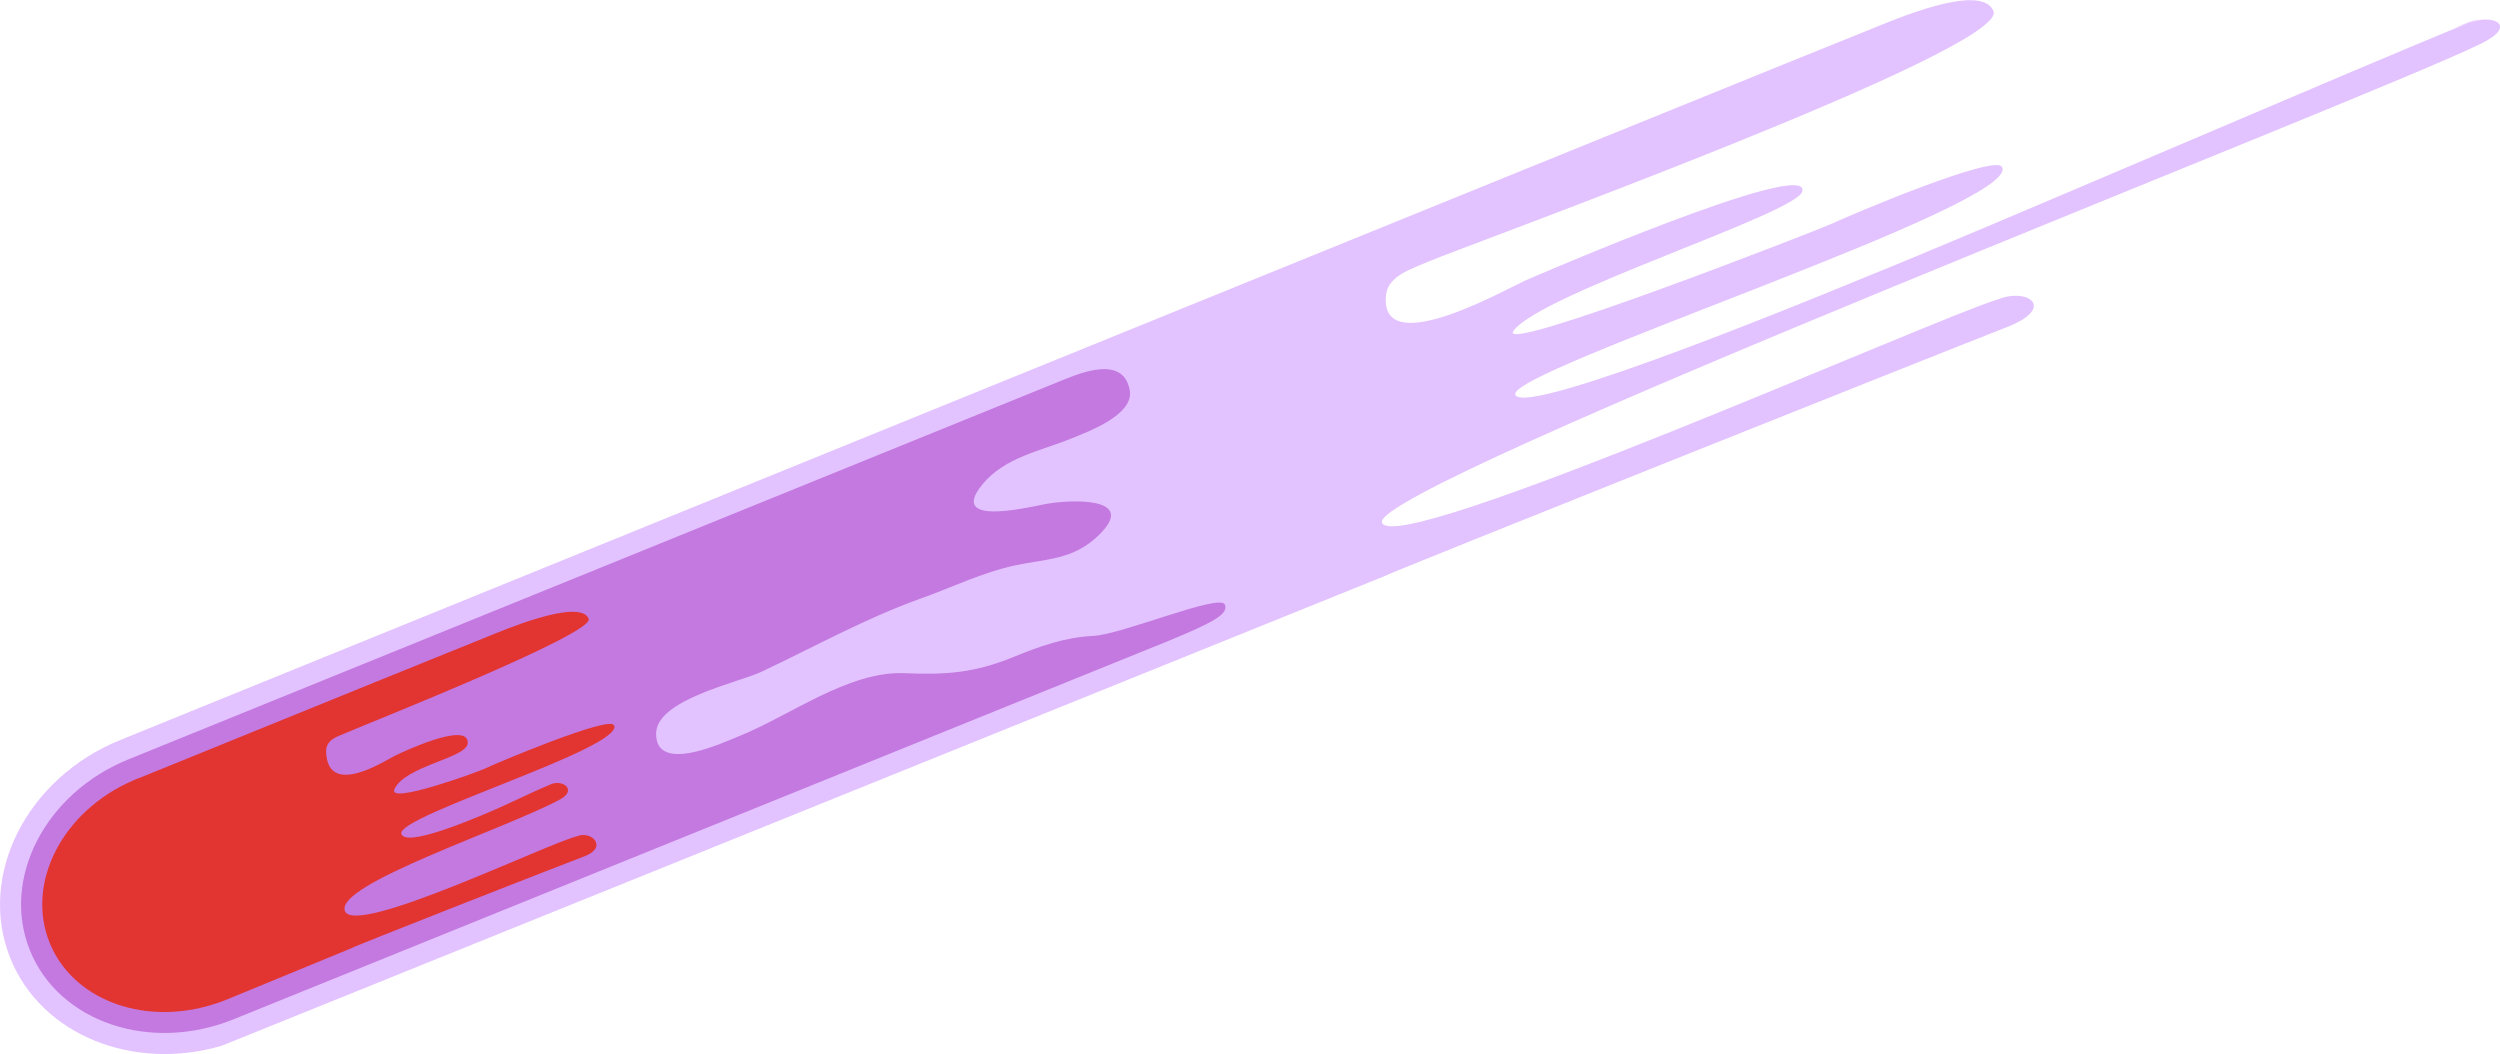
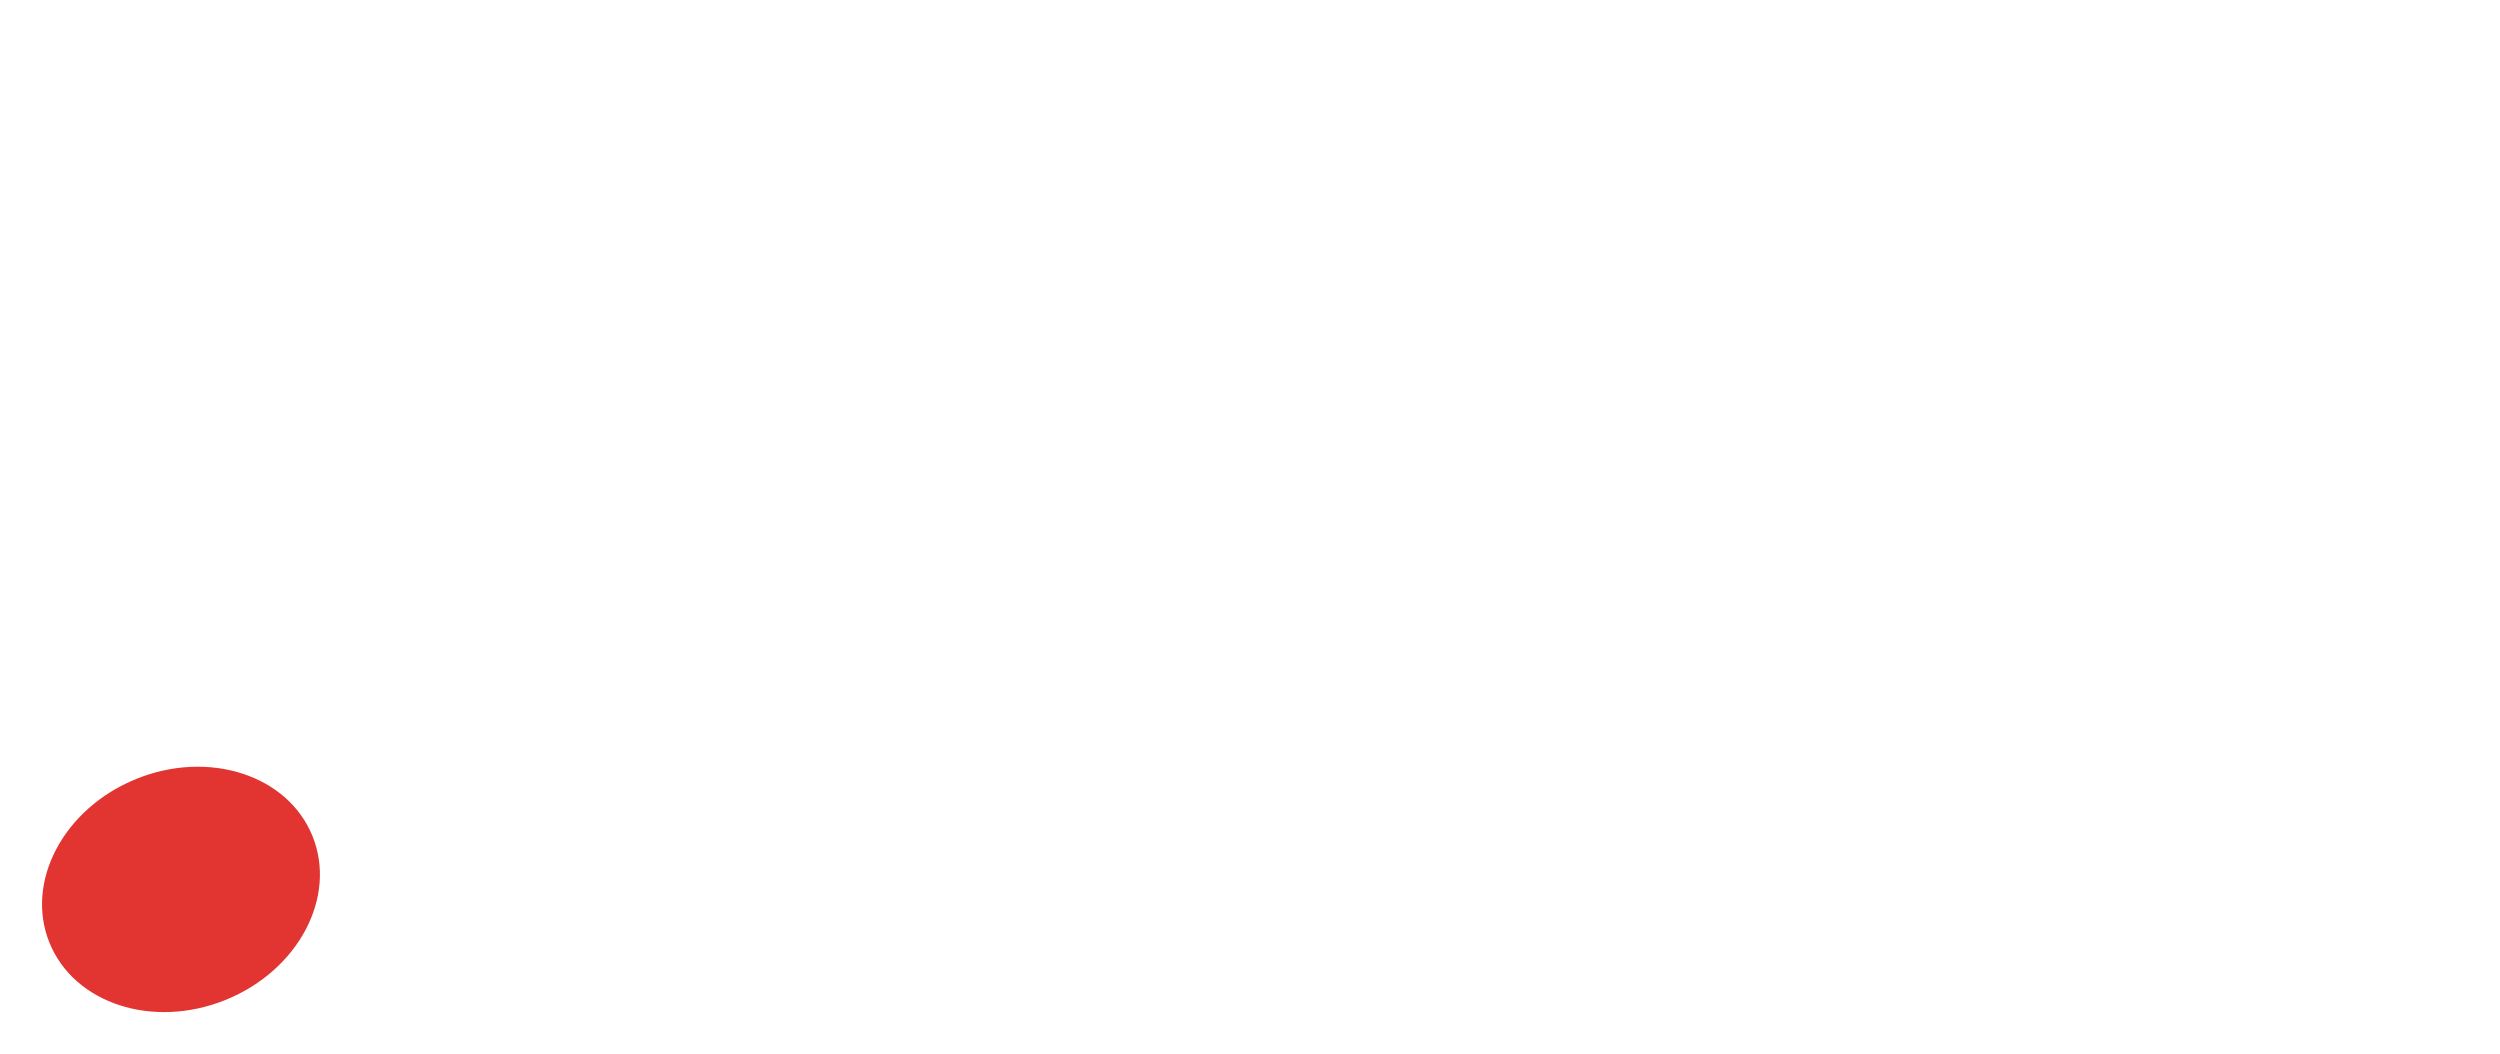
<svg xmlns="http://www.w3.org/2000/svg" width="185" height="78" viewBox="0 0 185 78" fill="none">
  <g clip-path="url(#clip0_447_1972)">
-     <path d="M182.696 1.686C174.118 5.165 146.583 17.081 137.989 20.529C136.603 21.089 112.852 30.981 112.132 29.211C111.412 27.441 149.693 15.127 148.145 12.353C147.609 11.387 136.963 15.893 135.462 16.591C134.55 17.012 110.608 26.361 112.002 24.476C114.047 21.709 132.95 15.809 133.371 14.162C134.022 11.61 113.35 20.537 112.821 20.782C111.343 21.449 101.976 26.767 102.573 21.778C102.742 20.376 104.611 19.84 105.729 19.349C108.073 18.322 148.666 3.648 147.517 0.82C146.621 -1.379 139.927 1.571 138.64 2.077C135.201 3.418 8.901 54.759 8.901 54.759C1.947 57.579 -1.699 64.836 0.775 70.935C3.073 76.606 9.867 79.303 16.4 77.388L102.635 42.56C102.39 42.56 143.65 26.1 148.513 24.207C152.182 22.782 150.068 21.25 147.824 22.162C143.404 23.456 103.163 41.38 102.267 38.667C101.371 35.947 174.983 7.472 183.638 3.211C186.311 1.893 184.55 0.997 182.704 1.679C179.135 2.997 185.254 0.644 182.704 1.679L182.696 1.686Z" fill="#E3C3FF" />
    <path d="M16.706 73.989C22.08 71.808 24.953 66.381 23.123 61.867C21.293 57.353 15.452 55.462 10.078 57.643C4.704 59.824 1.831 65.251 3.662 69.765C5.492 74.279 11.332 76.17 16.706 73.989Z" fill="#E23532" />
-     <path d="M90.639 44.743C90.287 43.877 83.049 46.958 80.889 47.057C78.79 47.157 76.921 47.831 74.953 48.636C72.081 49.801 69.975 49.946 66.934 49.816C62.821 49.64 58.471 52.95 54.748 54.452C53.546 54.935 48.514 57.325 48.552 54.276C48.583 51.762 54.618 50.521 56.318 49.724C60.278 47.862 64.016 45.762 68.175 44.276C70.434 43.471 72.724 42.352 75.076 41.847C77.435 41.341 79.395 41.448 81.287 39.624C84.351 36.674 78.99 36.973 77.312 37.31C75.849 37.601 70.189 38.927 72.686 35.862C74.348 33.824 77.006 33.379 79.311 32.437C80.621 31.908 83.937 30.666 83.6 28.873C83.164 26.536 80.621 27.333 78.859 28.038L78.606 28.138C78.201 28.306 77.848 28.46 77.588 28.552L9.49 56.199C3.332 58.697 0.069 65.042 2.221 70.345C4.374 75.647 11.129 77.923 17.287 75.425L86.419 47.448C89.789 46.053 90.93 45.448 90.639 44.736V44.743Z" fill="#C379E0" />
-     <path d="M45.426 53.67C45.12 52.927 36.587 56.529 35.89 56.873C35.461 57.088 28.645 59.586 29.188 58.398C29.985 56.659 34.542 56.107 34.611 54.996C34.711 53.28 29.525 55.778 29.273 55.9C28.576 56.23 24.279 59.088 24.133 55.67C24.095 54.705 24.999 54.506 25.527 54.268C26.63 53.762 44.009 46.912 43.565 45.793C42.914 44.176 36.817 46.82 36.212 47.057C35.415 47.364 22.916 52.444 10.331 57.563C10.247 57.594 10.171 57.617 10.086 57.648C10.002 57.678 9.926 57.724 9.841 57.762C4.633 60.008 1.876 65.326 3.676 69.77C5.353 73.908 10.4 75.831 15.371 74.444C15.823 74.322 16.267 74.176 16.719 73.992L26.056 70.146C25.933 70.123 40.945 64.237 43.258 63.364C45.005 62.705 43.787 61.448 42.722 61.877C40.585 62.376 26.224 69.379 25.52 67.402C24.815 65.425 37.414 61.341 41.443 59.157C42.691 58.483 41.711 57.701 40.83 58.008C38.946 58.797 37.782 59.448 35.599 60.352C34.948 60.621 30.016 62.72 29.701 61.709C29.288 60.376 46.138 55.372 45.449 53.67H45.426Z" fill="#E23532" />
  </g>
  <defs>
    <clipPath id="clip0_447_1972">
      <rect width="185" height="78" fill="white" />
    </clipPath>
  </defs>
</svg>